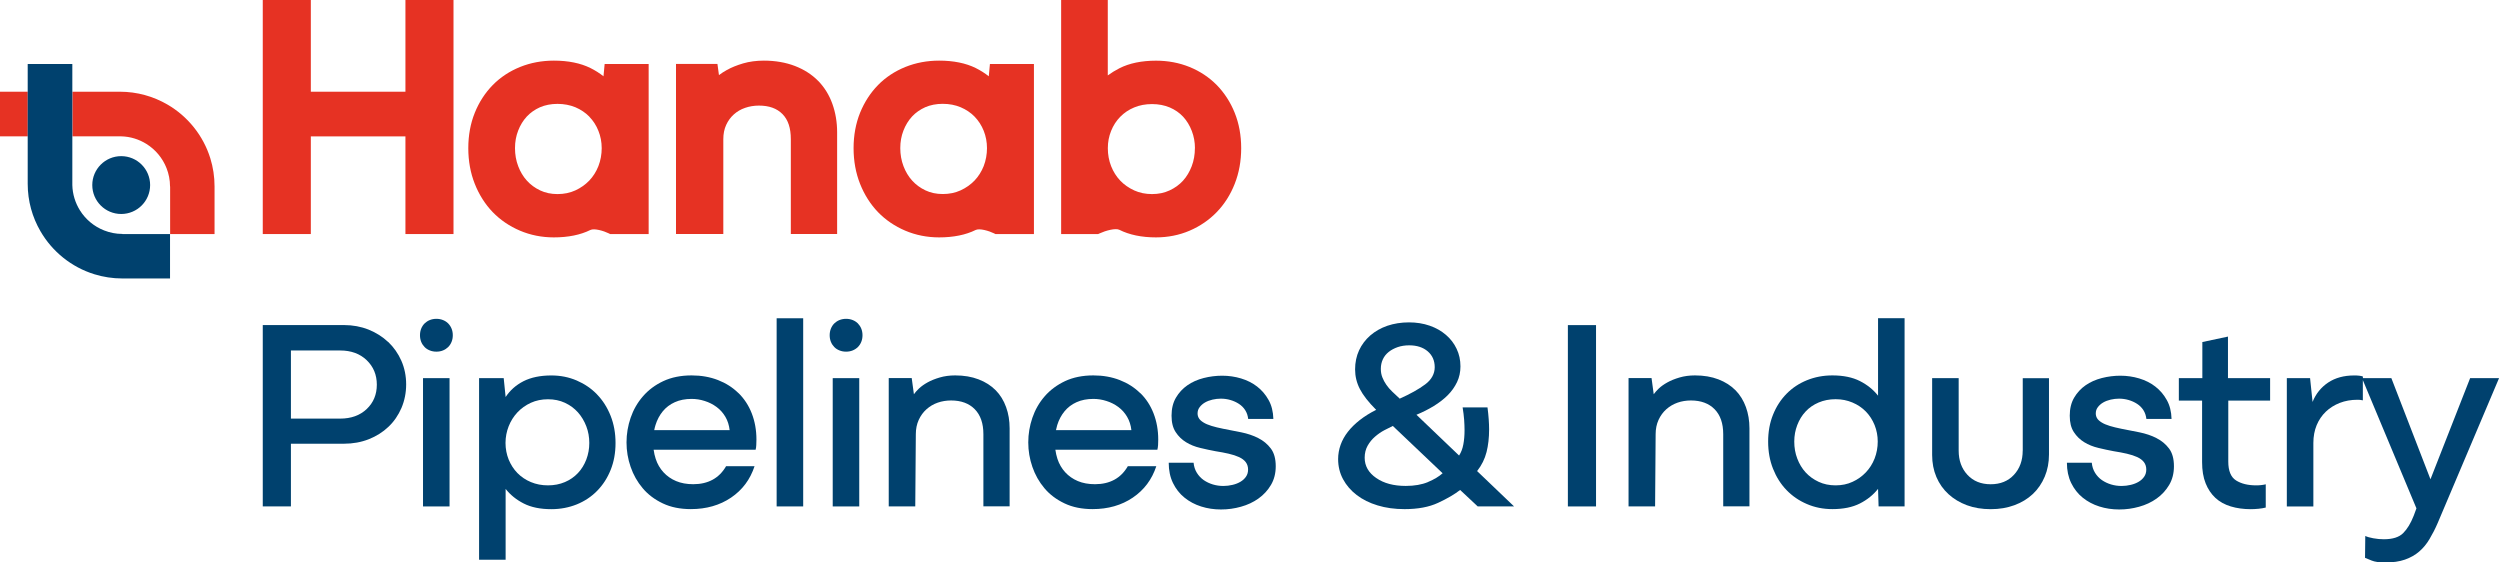
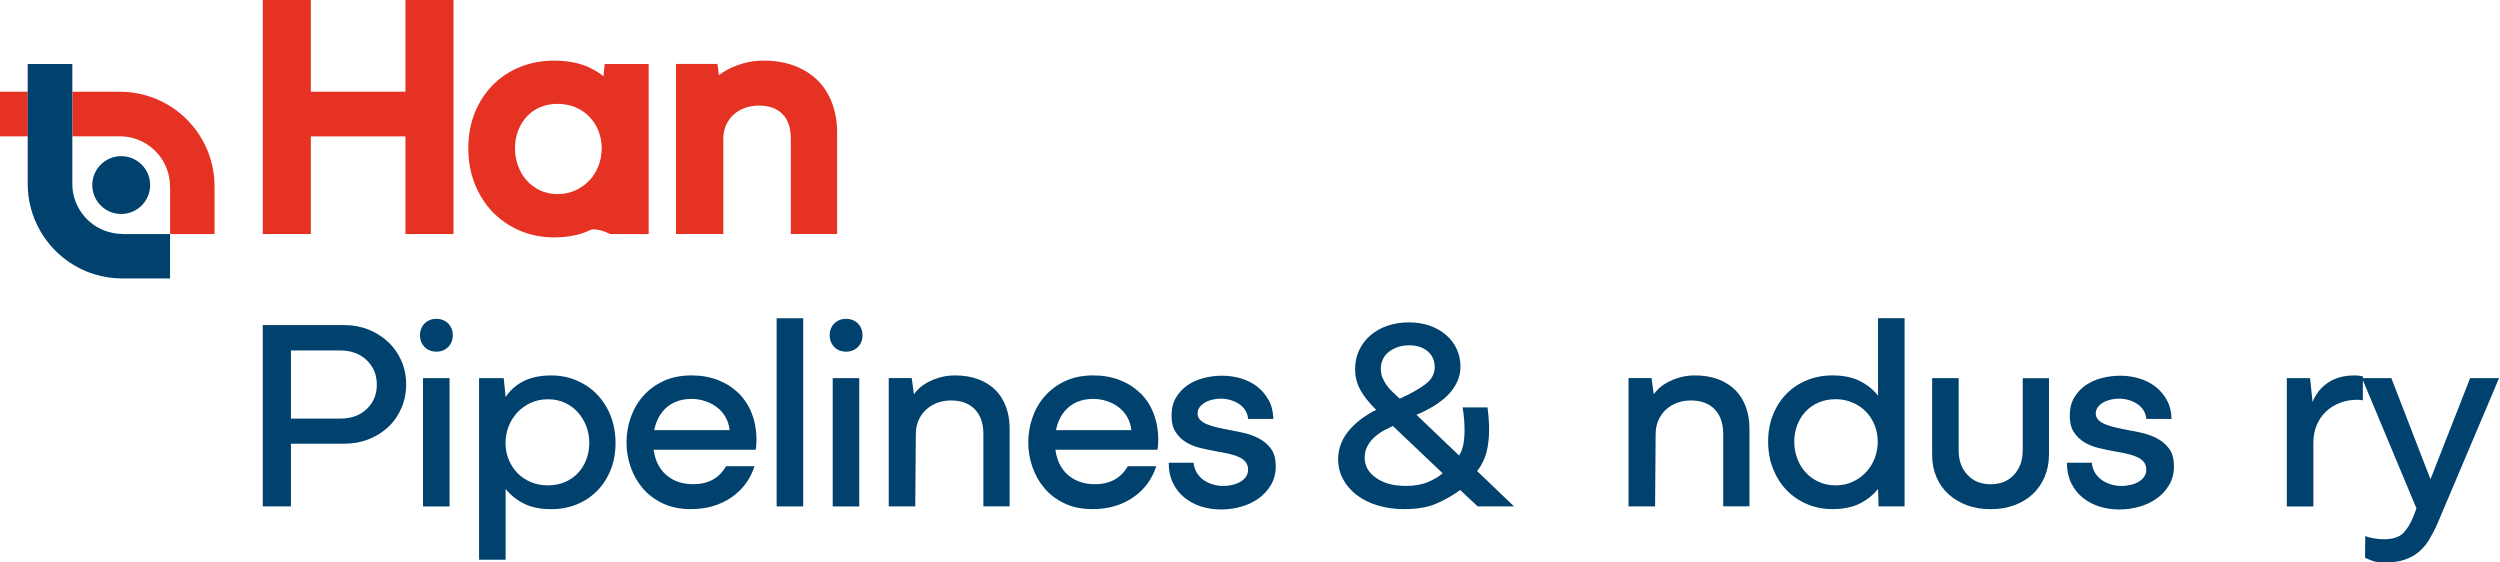
<svg xmlns="http://www.w3.org/2000/svg" width="160" height="36" viewBox="0 0 160 36" fill="none">
  <path d="M24.843 21.89C24.486 21.552 24.068 21.287 23.582 21.092C23.099 20.901 22.574 20.804 22.017 20.804H16.817V32.408H18.619V28.398H22.017C22.587 28.398 23.115 28.301 23.602 28.11C24.085 27.919 24.506 27.653 24.863 27.313C25.219 26.976 25.495 26.57 25.696 26.104C25.893 25.637 25.994 25.134 25.994 24.599C25.994 24.065 25.89 23.546 25.686 23.086C25.482 22.625 25.203 22.227 24.846 21.886L24.843 21.89ZM23.469 26.178C23.038 26.587 22.47 26.791 21.77 26.791H18.619V22.431H21.77C22.47 22.431 23.038 22.638 23.469 23.053C23.9 23.468 24.117 23.99 24.117 24.619C24.117 25.248 23.9 25.77 23.469 26.178Z" fill="#00416E" />
  <path d="M28.771 24.201H27.073V32.412H28.771V24.201Z" fill="#00416E" />
  <path d="M28.684 20.7C28.59 20.606 28.48 20.535 28.35 20.483C28.221 20.431 28.081 20.405 27.929 20.405C27.777 20.405 27.637 20.431 27.508 20.483C27.378 20.535 27.268 20.609 27.174 20.7C27.08 20.794 27.008 20.904 26.956 21.034C26.905 21.163 26.879 21.303 26.879 21.455C26.879 21.608 26.905 21.747 26.956 21.877C27.008 22.006 27.083 22.116 27.174 22.21C27.264 22.305 27.378 22.376 27.508 22.428C27.637 22.48 27.777 22.506 27.929 22.506C28.081 22.506 28.221 22.48 28.35 22.428C28.48 22.376 28.59 22.301 28.684 22.21C28.778 22.116 28.849 22.006 28.901 21.877C28.953 21.747 28.979 21.608 28.979 21.455C28.979 21.303 28.953 21.163 28.901 21.034C28.849 20.904 28.775 20.794 28.684 20.7Z" fill="#00416E" />
  <path d="M38.214 25.245C37.848 24.865 37.41 24.567 36.911 24.353C36.408 24.136 35.867 24.029 35.284 24.029C34.584 24.029 33.99 24.152 33.507 24.395C33.024 24.642 32.642 24.979 32.36 25.41L32.237 24.201H30.661V35.825H32.36V31.29C32.665 31.676 33.05 31.987 33.524 32.227C33.997 32.467 34.584 32.587 35.284 32.587C35.867 32.587 36.408 32.483 36.911 32.282C37.413 32.078 37.848 31.789 38.214 31.416C38.58 31.044 38.872 30.596 39.08 30.078C39.29 29.559 39.394 28.982 39.394 28.353C39.394 27.724 39.29 27.144 39.08 26.613C38.869 26.081 38.58 25.627 38.214 25.248V25.245ZM37.524 29.41C37.394 29.744 37.219 30.032 36.989 30.275C36.759 30.518 36.483 30.713 36.156 30.852C35.828 30.992 35.468 31.063 35.07 31.063C34.671 31.063 34.308 30.992 33.974 30.852C33.64 30.713 33.355 30.518 33.115 30.275C32.875 30.029 32.691 29.741 32.554 29.41C32.422 29.076 32.353 28.726 32.353 28.35C32.353 27.974 32.422 27.621 32.554 27.284C32.687 26.946 32.875 26.648 33.115 26.392C33.355 26.136 33.64 25.932 33.974 25.779C34.308 25.627 34.671 25.553 35.07 25.553C35.468 25.553 35.828 25.627 36.156 25.779C36.483 25.932 36.759 26.136 36.989 26.392C37.216 26.648 37.394 26.946 37.524 27.284C37.653 27.621 37.715 27.977 37.715 28.35C37.715 28.723 37.65 29.076 37.524 29.41Z" fill="#00416E" />
  <path d="M47.264 25.164C46.898 24.801 46.461 24.522 45.952 24.324C45.443 24.126 44.882 24.026 44.263 24.026C43.575 24.026 42.969 24.149 42.451 24.392C41.932 24.635 41.498 24.959 41.148 25.365C40.798 25.767 40.535 26.227 40.36 26.739C40.185 27.251 40.097 27.779 40.097 28.314C40.097 28.849 40.185 29.374 40.36 29.88C40.535 30.389 40.791 30.843 41.132 31.245C41.469 31.647 41.9 31.971 42.418 32.217C42.937 32.464 43.537 32.583 44.214 32.583C45.206 32.583 46.065 32.337 46.788 31.848C47.511 31.358 48.013 30.687 48.292 29.835H46.47C46.25 30.22 45.961 30.509 45.611 30.7C45.261 30.891 44.846 30.989 44.37 30.989C43.948 30.989 43.582 30.921 43.268 30.788C42.953 30.655 42.684 30.467 42.464 30.227C42.243 29.987 42.075 29.702 41.965 29.368C41.903 29.183 41.861 28.985 41.832 28.781H48.36C48.383 28.687 48.399 28.59 48.402 28.483C48.409 28.379 48.412 28.262 48.412 28.133C48.412 27.527 48.311 26.969 48.114 26.46C47.916 25.951 47.631 25.517 47.264 25.157V25.164ZM41.87 27.527C41.893 27.416 41.919 27.306 41.952 27.203C42.055 26.869 42.211 26.577 42.415 26.327C42.619 26.078 42.875 25.88 43.187 25.741C43.495 25.601 43.854 25.53 44.263 25.53C44.541 25.53 44.824 25.572 45.102 25.663C45.381 25.75 45.637 25.88 45.864 26.049C46.091 26.217 46.279 26.428 46.425 26.677C46.571 26.927 46.661 27.212 46.697 27.527H41.87Z" fill="#00416E" />
  <path d="M51.404 20.369H49.705V32.411H51.404V20.369Z" fill="#00416E" />
  <path d="M54.992 24.201H53.294V32.412H54.992V24.201Z" fill="#00416E" />
  <path d="M54.905 20.7C54.811 20.606 54.7 20.535 54.571 20.483C54.441 20.431 54.302 20.405 54.149 20.405C53.997 20.405 53.858 20.431 53.728 20.483C53.598 20.535 53.488 20.609 53.394 20.7C53.3 20.794 53.229 20.904 53.177 21.034C53.125 21.163 53.099 21.303 53.099 21.455C53.099 21.608 53.125 21.747 53.177 21.877C53.229 22.006 53.303 22.116 53.394 22.21C53.485 22.305 53.598 22.376 53.728 22.428C53.858 22.48 53.997 22.506 54.149 22.506C54.302 22.506 54.441 22.48 54.571 22.428C54.7 22.376 54.811 22.301 54.905 22.21C54.999 22.116 55.07 22.006 55.122 21.877C55.174 21.747 55.2 21.608 55.2 21.455C55.2 21.303 55.174 21.163 55.122 21.034C55.07 20.904 54.995 20.794 54.905 20.7Z" fill="#00416E" />
  <path d="M63.725 24.979C63.433 24.681 63.07 24.447 62.629 24.279C62.191 24.11 61.692 24.026 61.132 24.026C60.769 24.026 60.441 24.071 60.143 24.159C59.845 24.246 59.585 24.35 59.365 24.473C59.145 24.596 58.96 24.726 58.814 24.865C58.668 25.005 58.561 25.128 58.49 25.232L58.35 24.198H56.879V32.408H58.577L58.613 27.786C58.613 27.449 58.675 27.144 58.798 26.875C58.921 26.606 59.086 26.379 59.297 26.191C59.508 26.003 59.744 25.864 60.013 25.77C60.282 25.676 60.568 25.63 60.872 25.63C61.514 25.63 62.02 25.818 62.386 26.191C62.752 26.564 62.937 27.096 62.937 27.783V32.405H64.616V27.416C64.616 26.927 64.542 26.47 64.389 26.052C64.237 25.63 64.016 25.274 63.725 24.976V24.979Z" fill="#00416E" />
  <path d="M72.976 25.164C72.61 24.801 72.172 24.522 71.663 24.324C71.154 24.126 70.594 24.026 69.974 24.026C69.287 24.026 68.681 24.149 68.162 24.392C67.644 24.639 67.209 24.959 66.859 25.365C66.509 25.767 66.247 26.227 66.072 26.739C65.897 27.251 65.809 27.779 65.809 28.314C65.809 28.849 65.897 29.374 66.072 29.88C66.247 30.386 66.503 30.843 66.843 31.245C67.18 31.647 67.611 31.971 68.13 32.217C68.649 32.464 69.248 32.583 69.926 32.583C70.918 32.583 71.777 32.337 72.499 31.848C73.222 31.358 73.725 30.687 74.004 29.835H72.182C71.961 30.22 71.673 30.509 71.323 30.7C70.973 30.891 70.558 30.989 70.081 30.989C69.66 30.989 69.294 30.921 68.979 30.788C68.665 30.655 68.396 30.467 68.175 30.227C67.955 29.987 67.786 29.702 67.676 29.368C67.615 29.183 67.573 28.985 67.543 28.781H74.072C74.094 28.687 74.111 28.59 74.117 28.483C74.124 28.379 74.127 28.262 74.127 28.133C74.127 27.527 74.026 26.969 73.829 26.46C73.631 25.951 73.349 25.517 72.979 25.157L72.976 25.164ZM67.582 27.527C67.605 27.416 67.631 27.306 67.663 27.203C67.767 26.869 67.922 26.577 68.127 26.327C68.331 26.078 68.587 25.88 68.898 25.741C69.206 25.601 69.566 25.53 69.974 25.53C70.253 25.53 70.535 25.572 70.814 25.663C71.093 25.75 71.349 25.88 71.576 26.049C71.803 26.217 71.991 26.428 72.136 26.677C72.282 26.927 72.373 27.212 72.409 27.527H67.582Z" fill="#00416E" />
  <path d="M80.529 28.035C80.201 27.873 79.841 27.75 79.443 27.669C79.047 27.588 78.662 27.51 78.289 27.442C77.997 27.384 77.747 27.322 77.537 27.258C77.326 27.193 77.154 27.121 77.021 27.037C76.888 26.956 76.791 26.869 76.733 26.774C76.674 26.68 76.645 26.577 76.645 26.46C76.645 26.308 76.687 26.175 76.778 26.058C76.866 25.941 76.979 25.841 77.118 25.76C77.258 25.679 77.42 25.617 77.602 25.575C77.783 25.533 77.961 25.514 78.136 25.514C78.347 25.514 78.551 25.543 78.749 25.601C78.947 25.659 79.128 25.741 79.29 25.847C79.452 25.951 79.588 26.087 79.692 26.249C79.796 26.412 79.861 26.599 79.883 26.81H81.495C81.482 26.343 81.381 25.938 81.187 25.595C80.995 25.251 80.749 24.966 80.451 24.736C80.153 24.506 79.812 24.337 79.427 24.22C79.041 24.104 78.639 24.045 78.217 24.045C77.822 24.045 77.427 24.094 77.034 24.194C76.642 24.295 76.295 24.447 75.994 24.658C75.689 24.869 75.446 25.134 75.258 25.455C75.07 25.776 74.979 26.159 74.979 26.603C74.979 27.047 75.067 27.384 75.242 27.653C75.417 27.922 75.637 28.136 75.906 28.301C76.175 28.467 76.477 28.587 76.817 28.668C77.154 28.749 77.482 28.82 77.796 28.878C78.101 28.924 78.379 28.979 78.635 29.037C78.892 29.095 79.115 29.17 79.3 29.254C79.488 29.342 79.631 29.449 79.728 29.578C79.825 29.708 79.877 29.864 79.877 30.052C79.877 30.227 79.832 30.379 79.744 30.506C79.657 30.635 79.54 30.742 79.394 30.83C79.248 30.917 79.08 30.985 78.885 31.031C78.694 31.076 78.496 31.102 78.298 31.102C78.065 31.102 77.841 31.07 77.624 31.005C77.407 30.94 77.213 30.846 77.037 30.726C76.862 30.603 76.717 30.45 76.6 30.262C76.483 30.074 76.412 29.86 76.389 29.614H74.798C74.798 30.104 74.888 30.535 75.07 30.911C75.251 31.283 75.495 31.598 75.806 31.847C76.114 32.097 76.47 32.288 76.872 32.415C77.274 32.544 77.699 32.606 78.143 32.606C78.587 32.606 79.002 32.548 79.42 32.431C79.841 32.314 80.214 32.139 80.541 31.906C80.869 31.672 81.135 31.384 81.339 31.04C81.543 30.697 81.647 30.295 81.647 29.841C81.647 29.361 81.543 28.982 81.332 28.703C81.122 28.424 80.853 28.201 80.529 28.039V28.035Z" fill="#00416E" />
  <path d="M95.138 28.937C95.248 28.499 95.303 28.013 95.303 27.475C95.303 27.277 95.293 27.06 95.277 26.827C95.261 26.593 95.235 26.344 95.2 26.075H93.608C93.653 26.353 93.686 26.616 93.705 26.862C93.721 27.109 93.731 27.329 93.731 27.527C93.731 27.864 93.705 28.172 93.653 28.444C93.602 28.72 93.511 28.956 93.381 29.154L90.652 26.545C91.047 26.383 91.42 26.195 91.764 25.984C92.107 25.773 92.405 25.543 92.655 25.293C92.905 25.044 93.102 24.762 93.251 24.454C93.397 24.146 93.469 23.809 93.469 23.449C93.469 23.041 93.388 22.665 93.222 22.321C93.06 21.977 92.83 21.679 92.538 21.43C92.246 21.18 91.9 20.982 91.498 20.843C91.096 20.703 90.655 20.632 90.175 20.632C89.673 20.632 89.213 20.707 88.791 20.849C88.37 20.995 88.007 21.203 87.695 21.472C87.388 21.741 87.148 22.058 86.979 22.425C86.811 22.791 86.726 23.196 86.726 23.64C86.726 24.084 86.827 24.502 87.034 24.901C87.238 25.297 87.585 25.741 88.075 26.23C87.679 26.428 87.329 26.648 87.025 26.885C86.72 27.125 86.467 27.374 86.263 27.637C86.058 27.899 85.903 28.178 85.799 28.47C85.695 28.762 85.64 29.067 85.64 29.381C85.64 29.848 85.744 30.276 85.955 30.668C86.165 31.06 86.457 31.397 86.83 31.682C87.203 31.968 87.65 32.191 88.169 32.347C88.687 32.506 89.264 32.584 89.893 32.584C90.746 32.584 91.459 32.451 92.039 32.181C92.616 31.913 93.086 31.64 93.449 31.358L94.571 32.408H96.898L94.535 30.149C94.827 29.776 95.028 29.371 95.138 28.934V28.937ZM88.503 22.995C88.59 22.807 88.717 22.651 88.879 22.522C89.041 22.392 89.235 22.292 89.456 22.214C89.676 22.139 89.922 22.101 90.191 22.101C90.681 22.101 91.076 22.23 91.375 22.486C91.673 22.742 91.822 23.083 91.822 23.501C91.822 23.919 91.618 24.302 91.209 24.603C90.801 24.908 90.26 25.209 89.582 25.514C89.407 25.352 89.245 25.199 89.099 25.06C88.953 24.921 88.827 24.775 88.723 24.622C88.619 24.47 88.532 24.314 88.47 24.149C88.405 23.987 88.373 23.805 88.373 23.608C88.373 23.387 88.415 23.183 88.503 22.995ZM91.391 30.852C90.999 31.015 90.525 31.099 89.965 31.099C89.193 31.099 88.564 30.93 88.075 30.59C87.585 30.253 87.339 29.819 87.339 29.293C87.339 29.002 87.404 28.745 87.53 28.522C87.657 28.298 87.815 28.107 88.003 27.945C88.191 27.783 88.389 27.643 88.6 27.533C88.811 27.423 88.992 27.332 89.141 27.261L92.328 30.288C92.094 30.499 91.783 30.684 91.391 30.849V30.852Z" fill="#00416E" />
-   <path d="M102.146 20.807H100.344V32.412H102.146V20.807Z" fill="#00416E" />
  <path d="M111.073 24.979C110.782 24.681 110.415 24.447 109.978 24.279C109.54 24.11 109.041 24.026 108.48 24.026C108.117 24.026 107.79 24.071 107.491 24.159C107.193 24.246 106.934 24.35 106.714 24.473C106.493 24.596 106.308 24.726 106.162 24.865C106.017 25.005 105.91 25.128 105.838 25.232L105.699 24.198H104.227V32.408H105.926L105.961 27.786C105.961 27.449 106.023 27.144 106.146 26.875C106.269 26.606 106.435 26.379 106.645 26.191C106.856 26.003 107.096 25.864 107.362 25.77C107.631 25.676 107.916 25.63 108.221 25.63C108.863 25.63 109.368 25.818 109.735 26.191C110.101 26.564 110.286 27.096 110.286 27.783V32.405H111.965V27.416C111.965 26.927 111.89 26.47 111.738 26.052C111.585 25.634 111.365 25.274 111.073 24.976V24.979Z" fill="#00416E" />
  <path d="M120.195 25.323C119.89 24.937 119.504 24.625 119.031 24.386C118.558 24.146 117.971 24.026 117.271 24.026C116.687 24.026 116.146 24.13 115.644 24.334C115.141 24.538 114.707 24.826 114.341 25.199C113.974 25.572 113.683 26.019 113.475 26.538C113.264 27.057 113.161 27.634 113.161 28.262C113.161 28.891 113.264 29.475 113.475 30.003C113.686 30.535 113.974 30.989 114.341 31.368C114.707 31.747 115.141 32.045 115.644 32.259C116.146 32.476 116.687 32.583 117.271 32.583C117.971 32.583 118.558 32.464 119.031 32.224C119.504 31.984 119.89 31.672 120.195 31.287L120.23 32.408H121.893V20.366H120.195V25.319V25.323ZM119.974 29.348C119.841 29.686 119.653 29.98 119.413 30.233C119.174 30.483 118.892 30.687 118.564 30.836C118.237 30.989 117.877 31.063 117.478 31.063C117.08 31.063 116.72 30.989 116.392 30.836C116.065 30.684 115.789 30.483 115.559 30.233C115.332 29.984 115.154 29.689 115.025 29.348C114.895 29.011 114.833 28.648 114.833 28.262C114.833 27.877 114.898 27.536 115.025 27.203C115.154 26.869 115.329 26.58 115.559 26.337C115.786 26.091 116.065 25.899 116.392 25.76C116.72 25.621 117.08 25.549 117.478 25.549C117.877 25.549 118.221 25.621 118.554 25.76C118.888 25.899 119.174 26.094 119.413 26.337C119.653 26.583 119.838 26.872 119.974 27.203C120.107 27.536 120.175 27.89 120.175 28.262C120.175 28.635 120.107 29.008 119.974 29.348Z" fill="#00416E" />
  <path d="M129.453 28.84C129.453 29.468 129.265 29.987 128.892 30.389C128.519 30.791 128.023 30.992 127.404 30.992C126.785 30.992 126.289 30.791 125.916 30.389C125.543 29.987 125.355 29.472 125.355 28.84V24.201H123.657V29.118C123.657 29.63 123.747 30.1 123.929 30.528C124.111 30.953 124.367 31.319 124.701 31.624C125.034 31.929 125.427 32.165 125.88 32.334C126.334 32.502 126.843 32.587 127.404 32.587C127.965 32.587 128.457 32.502 128.918 32.334C129.378 32.165 129.773 31.925 130.101 31.617C130.428 31.309 130.681 30.937 130.863 30.506C131.044 30.075 131.135 29.601 131.135 29.089V24.204H129.456V28.843L129.453 28.84Z" fill="#00416E" />
  <path d="M138.013 28.035C137.686 27.873 137.326 27.75 136.927 27.669C136.532 27.588 136.146 27.51 135.773 27.442C135.482 27.384 135.232 27.322 135.021 27.258C134.811 27.193 134.639 27.121 134.506 27.037C134.373 26.956 134.276 26.869 134.217 26.774C134.159 26.68 134.13 26.577 134.13 26.46C134.13 26.308 134.172 26.175 134.263 26.058C134.35 25.941 134.464 25.841 134.603 25.76C134.743 25.679 134.905 25.617 135.086 25.575C135.268 25.533 135.446 25.514 135.621 25.514C135.832 25.514 136.036 25.543 136.234 25.601C136.431 25.659 136.613 25.741 136.775 25.847C136.937 25.951 137.073 26.087 137.177 26.249C137.281 26.412 137.345 26.599 137.368 26.81H138.979C138.966 26.343 138.866 25.938 138.671 25.595C138.48 25.251 138.234 24.966 137.935 24.736C137.637 24.506 137.297 24.337 136.911 24.22C136.525 24.104 136.123 24.045 135.702 24.045C135.307 24.045 134.911 24.094 134.519 24.194C134.127 24.295 133.78 24.447 133.478 24.658C133.174 24.869 132.931 25.134 132.743 25.455C132.555 25.776 132.464 26.159 132.464 26.603C132.464 27.047 132.551 27.384 132.726 27.653C132.901 27.922 133.122 28.136 133.391 28.301C133.66 28.467 133.961 28.587 134.302 28.668C134.639 28.749 134.966 28.82 135.281 28.878C135.585 28.924 135.864 28.979 136.12 29.037C136.376 29.095 136.6 29.17 136.785 29.254C136.973 29.342 137.115 29.449 137.213 29.578C137.31 29.708 137.362 29.864 137.362 30.052C137.362 30.227 137.316 30.379 137.229 30.506C137.141 30.635 137.025 30.742 136.879 30.83C136.733 30.917 136.564 30.985 136.37 31.031C136.179 31.076 135.981 31.102 135.783 31.102C135.55 31.102 135.326 31.07 135.109 31.005C134.892 30.94 134.697 30.846 134.522 30.726C134.347 30.606 134.201 30.45 134.084 30.262C133.968 30.074 133.896 29.86 133.874 29.614H132.282C132.282 30.104 132.373 30.535 132.555 30.911C132.736 31.283 132.979 31.598 133.29 31.847C133.598 32.097 133.955 32.288 134.357 32.415C134.759 32.544 135.183 32.606 135.627 32.606C136.072 32.606 136.486 32.548 136.905 32.431C137.326 32.314 137.699 32.139 138.026 31.906C138.354 31.672 138.619 31.384 138.824 31.04C139.028 30.697 139.132 30.295 139.132 29.841C139.132 29.361 139.028 28.982 138.817 28.703C138.606 28.424 138.337 28.201 138.013 28.039V28.035Z" fill="#00416E" />
-   <path d="M142.597 21.54L140.95 21.89V24.201H139.446V25.637H140.934V29.575C140.934 30.1 141.008 30.554 141.161 30.933C141.313 31.313 141.524 31.624 141.79 31.87C142.059 32.117 142.386 32.295 142.769 32.411C143.154 32.528 143.579 32.587 144.046 32.587C144.208 32.587 144.376 32.577 144.545 32.561C144.713 32.544 144.869 32.519 145.008 32.483V30.995C144.914 31.018 144.814 31.037 144.704 31.047C144.594 31.06 144.49 31.063 144.396 31.063C143.871 31.063 143.443 30.959 143.109 30.749C142.775 30.538 142.61 30.136 142.61 29.54V25.637H145.287V24.201H142.59V21.54H142.597Z" fill="#00416E" />
  <path d="M158.088 24.201L155.55 30.674L153.047 24.201H151.226V24.097C151.167 24.074 151.09 24.055 150.989 24.045C150.889 24.032 150.782 24.029 150.665 24.029C150.01 24.029 149.456 24.181 149.002 24.483C148.548 24.788 148.214 25.199 148.004 25.724L147.845 24.201H146.357V32.412H148.055V28.35C148.055 27.929 148.127 27.549 148.266 27.212C148.406 26.875 148.603 26.587 148.853 26.347C149.102 26.107 149.401 25.922 149.744 25.786C150.088 25.653 150.464 25.585 150.872 25.585C150.931 25.585 150.996 25.585 151.064 25.595C151.135 25.601 151.187 25.611 151.222 25.621V24.327L154.652 32.535L154.477 33.008C154.289 33.488 154.065 33.857 153.803 34.12C153.54 34.382 153.128 34.512 152.568 34.512C152.347 34.512 152.12 34.493 151.893 34.45C151.666 34.408 151.495 34.36 151.378 34.301L151.362 35.702C151.443 35.737 151.585 35.796 151.79 35.877C151.994 35.958 152.276 36 152.639 36C153.141 36 153.566 35.938 153.916 35.815C154.266 35.692 154.571 35.52 154.827 35.3C155.083 35.079 155.307 34.81 155.491 34.496C155.679 34.181 155.855 33.838 156.017 33.462L159.939 24.201H158.085H158.088Z" fill="#00416E" />
  <path d="M38.626 4.885C38.37 4.681 38.091 4.505 37.786 4.353C37.151 4.039 36.363 3.88 35.446 3.88C34.681 3.88 33.955 4.016 33.287 4.285C32.616 4.557 32.026 4.943 31.537 5.442C31.05 5.938 30.661 6.535 30.386 7.219C30.11 7.899 29.971 8.664 29.971 9.484C29.971 10.305 30.11 11.073 30.386 11.766C30.661 12.463 31.05 13.073 31.533 13.575C32.02 14.078 32.606 14.476 33.277 14.762C33.948 15.047 34.678 15.193 35.443 15.193C36.36 15.193 37.148 15.034 37.783 14.719C38.032 14.596 38.632 14.775 38.956 14.933L39.054 14.982H41.514V4.097H38.697L38.623 4.888L38.626 4.885ZM37.718 7.471C37.965 7.724 38.162 8.029 38.298 8.373C38.438 8.719 38.509 9.095 38.509 9.484C38.509 9.873 38.438 10.275 38.298 10.632C38.159 10.985 37.961 11.296 37.715 11.556C37.465 11.815 37.164 12.029 36.817 12.188C36.477 12.343 36.094 12.421 35.682 12.421C35.271 12.421 34.898 12.343 34.574 12.188C34.243 12.032 33.955 11.822 33.721 11.562C33.485 11.303 33.297 10.989 33.164 10.635C33.028 10.279 32.96 9.893 32.96 9.481C32.96 9.07 33.028 8.71 33.161 8.363C33.294 8.016 33.481 7.711 33.715 7.458C33.948 7.209 34.23 7.011 34.558 6.865C34.888 6.723 35.264 6.648 35.679 6.648C36.094 6.648 36.483 6.723 36.827 6.865C37.17 7.011 37.468 7.212 37.715 7.462L37.718 7.471Z" fill="#E63223" />
  <path d="M52.36 5.176C51.961 4.768 51.459 4.447 50.869 4.22C50.285 3.997 49.621 3.88 48.885 3.88C48.405 3.88 47.955 3.941 47.556 4.058C47.164 4.175 46.814 4.314 46.519 4.48C46.331 4.583 46.162 4.694 46.013 4.807L45.916 4.091H43.264V14.976H46.292V8.907C46.292 8.567 46.353 8.259 46.474 7.997C46.597 7.728 46.759 7.507 46.966 7.322C47.177 7.134 47.41 6.998 47.683 6.904C47.958 6.807 48.26 6.758 48.571 6.758C49.225 6.758 49.718 6.937 50.078 7.3C50.438 7.666 50.613 8.191 50.613 8.907V14.976H53.576V8.46C53.576 7.815 53.472 7.202 53.271 6.645C53.067 6.074 52.759 5.582 52.36 5.173V5.176Z" fill="#E63223" />
-   <path d="M63.284 4.885C63.028 4.681 62.749 4.505 62.444 4.353C61.809 4.039 61.021 3.88 60.104 3.88C59.339 3.88 58.613 4.016 57.945 4.285C57.274 4.557 56.684 4.943 56.195 5.442C55.709 5.938 55.323 6.535 55.044 7.219C54.769 7.903 54.629 8.664 54.629 9.484C54.629 10.305 54.769 11.073 55.044 11.766C55.32 12.463 55.709 13.073 56.191 13.575C56.678 14.078 57.264 14.476 57.935 14.762C58.606 15.047 59.336 15.193 60.101 15.193C61.018 15.193 61.806 15.034 62.441 14.719C62.691 14.596 63.29 14.775 63.615 14.933L63.712 14.982H66.172V4.097H63.355L63.281 4.888L63.284 4.885ZM62.376 7.468C62.623 7.721 62.82 8.026 62.957 8.369C63.096 8.716 63.167 9.092 63.167 9.481C63.167 9.87 63.096 10.272 62.957 10.629C62.817 10.982 62.619 11.293 62.373 11.553C62.123 11.812 61.822 12.026 61.475 12.185C61.135 12.34 60.752 12.418 60.341 12.418C59.929 12.418 59.556 12.34 59.232 12.185C58.901 12.029 58.613 11.818 58.38 11.559C58.143 11.3 57.955 10.985 57.822 10.632C57.686 10.275 57.618 9.886 57.618 9.478C57.618 9.07 57.686 8.706 57.819 8.36C57.952 8.013 58.14 7.708 58.373 7.455C58.606 7.206 58.889 7.008 59.216 6.862C59.543 6.719 59.922 6.645 60.337 6.645C60.752 6.645 61.141 6.719 61.485 6.865C61.828 7.011 62.127 7.212 62.373 7.462L62.376 7.468Z" fill="#E63223" />
-   <path d="M79.021 7.219C78.746 6.535 78.357 5.938 77.871 5.442C77.384 4.947 76.797 4.558 76.133 4.288C75.472 4.019 74.749 3.883 73.984 3.883C73.067 3.883 72.279 4.045 71.64 4.37C71.374 4.506 71.128 4.658 70.898 4.827V0H67.913V14.979H70.282L70.376 14.937C70.749 14.762 71.394 14.584 71.637 14.707C72.276 15.028 73.063 15.193 73.981 15.193C74.749 15.193 75.475 15.047 76.139 14.762C76.804 14.476 77.384 14.078 77.871 13.575C78.357 13.073 78.746 12.467 79.021 11.767C79.297 11.07 79.436 10.302 79.436 9.485C79.436 8.668 79.297 7.903 79.021 7.219ZM76.473 9.485C76.473 9.893 76.405 10.282 76.269 10.639C76.133 10.992 75.948 11.306 75.712 11.566C75.478 11.822 75.19 12.032 74.849 12.188C74.516 12.344 74.139 12.421 73.728 12.421C73.316 12.421 72.934 12.344 72.593 12.188C72.246 12.029 71.942 11.819 71.695 11.559C71.449 11.3 71.251 10.989 71.112 10.635C70.973 10.282 70.901 9.896 70.901 9.488C70.901 9.079 70.973 8.723 71.112 8.376C71.251 8.029 71.446 7.728 71.695 7.475C71.942 7.222 72.24 7.021 72.584 6.878C72.927 6.733 73.313 6.661 73.731 6.661C74.149 6.661 74.528 6.736 74.866 6.878C75.2 7.021 75.488 7.222 75.718 7.468C75.951 7.721 76.139 8.026 76.272 8.373C76.409 8.723 76.477 9.099 76.477 9.491L76.473 9.485Z" fill="#E63223" />
  <path d="M16.817 14.979H19.893V8.729H25.948V14.979H29.024V0H25.948V5.87H19.893V0H16.817V14.979Z" fill="#E63223" />
  <path d="M1.776 5.87H0V8.726H1.776V5.87Z" fill="#E63223" />
  <path d="M13.731 14.979V11.928C13.731 11.303 13.637 10.703 13.462 10.136C13.008 8.671 12.013 7.442 10.71 6.687C9.815 6.168 8.778 5.87 7.673 5.87H4.636V8.726H7.751C8.347 8.739 8.898 8.917 9.371 9.212C9.952 9.575 10.405 10.117 10.658 10.761C10.801 11.125 10.882 11.52 10.882 11.932H10.888V14.982H13.734L13.731 14.979Z" fill="#E63223" />
  <path d="M7.757 13.695C8.779 13.695 9.608 12.867 9.608 11.844C9.608 10.822 8.779 9.993 7.757 9.993C6.735 9.993 5.906 10.822 5.906 11.844C5.906 12.867 6.735 13.695 7.757 13.695Z" fill="#00416E" />
  <path d="M7.835 14.979V14.972C7.42 14.972 7.028 14.891 6.665 14.748C6.02 14.496 5.478 14.042 5.115 13.462C4.82 12.988 4.642 12.434 4.629 11.841V4.094H1.773V11.763C1.773 12.872 2.071 13.909 2.59 14.8C3.345 16.104 4.574 17.099 6.039 17.552C6.606 17.727 7.209 17.822 7.832 17.822H10.882V14.979H7.832H7.835Z" fill="#00416E" />
</svg>